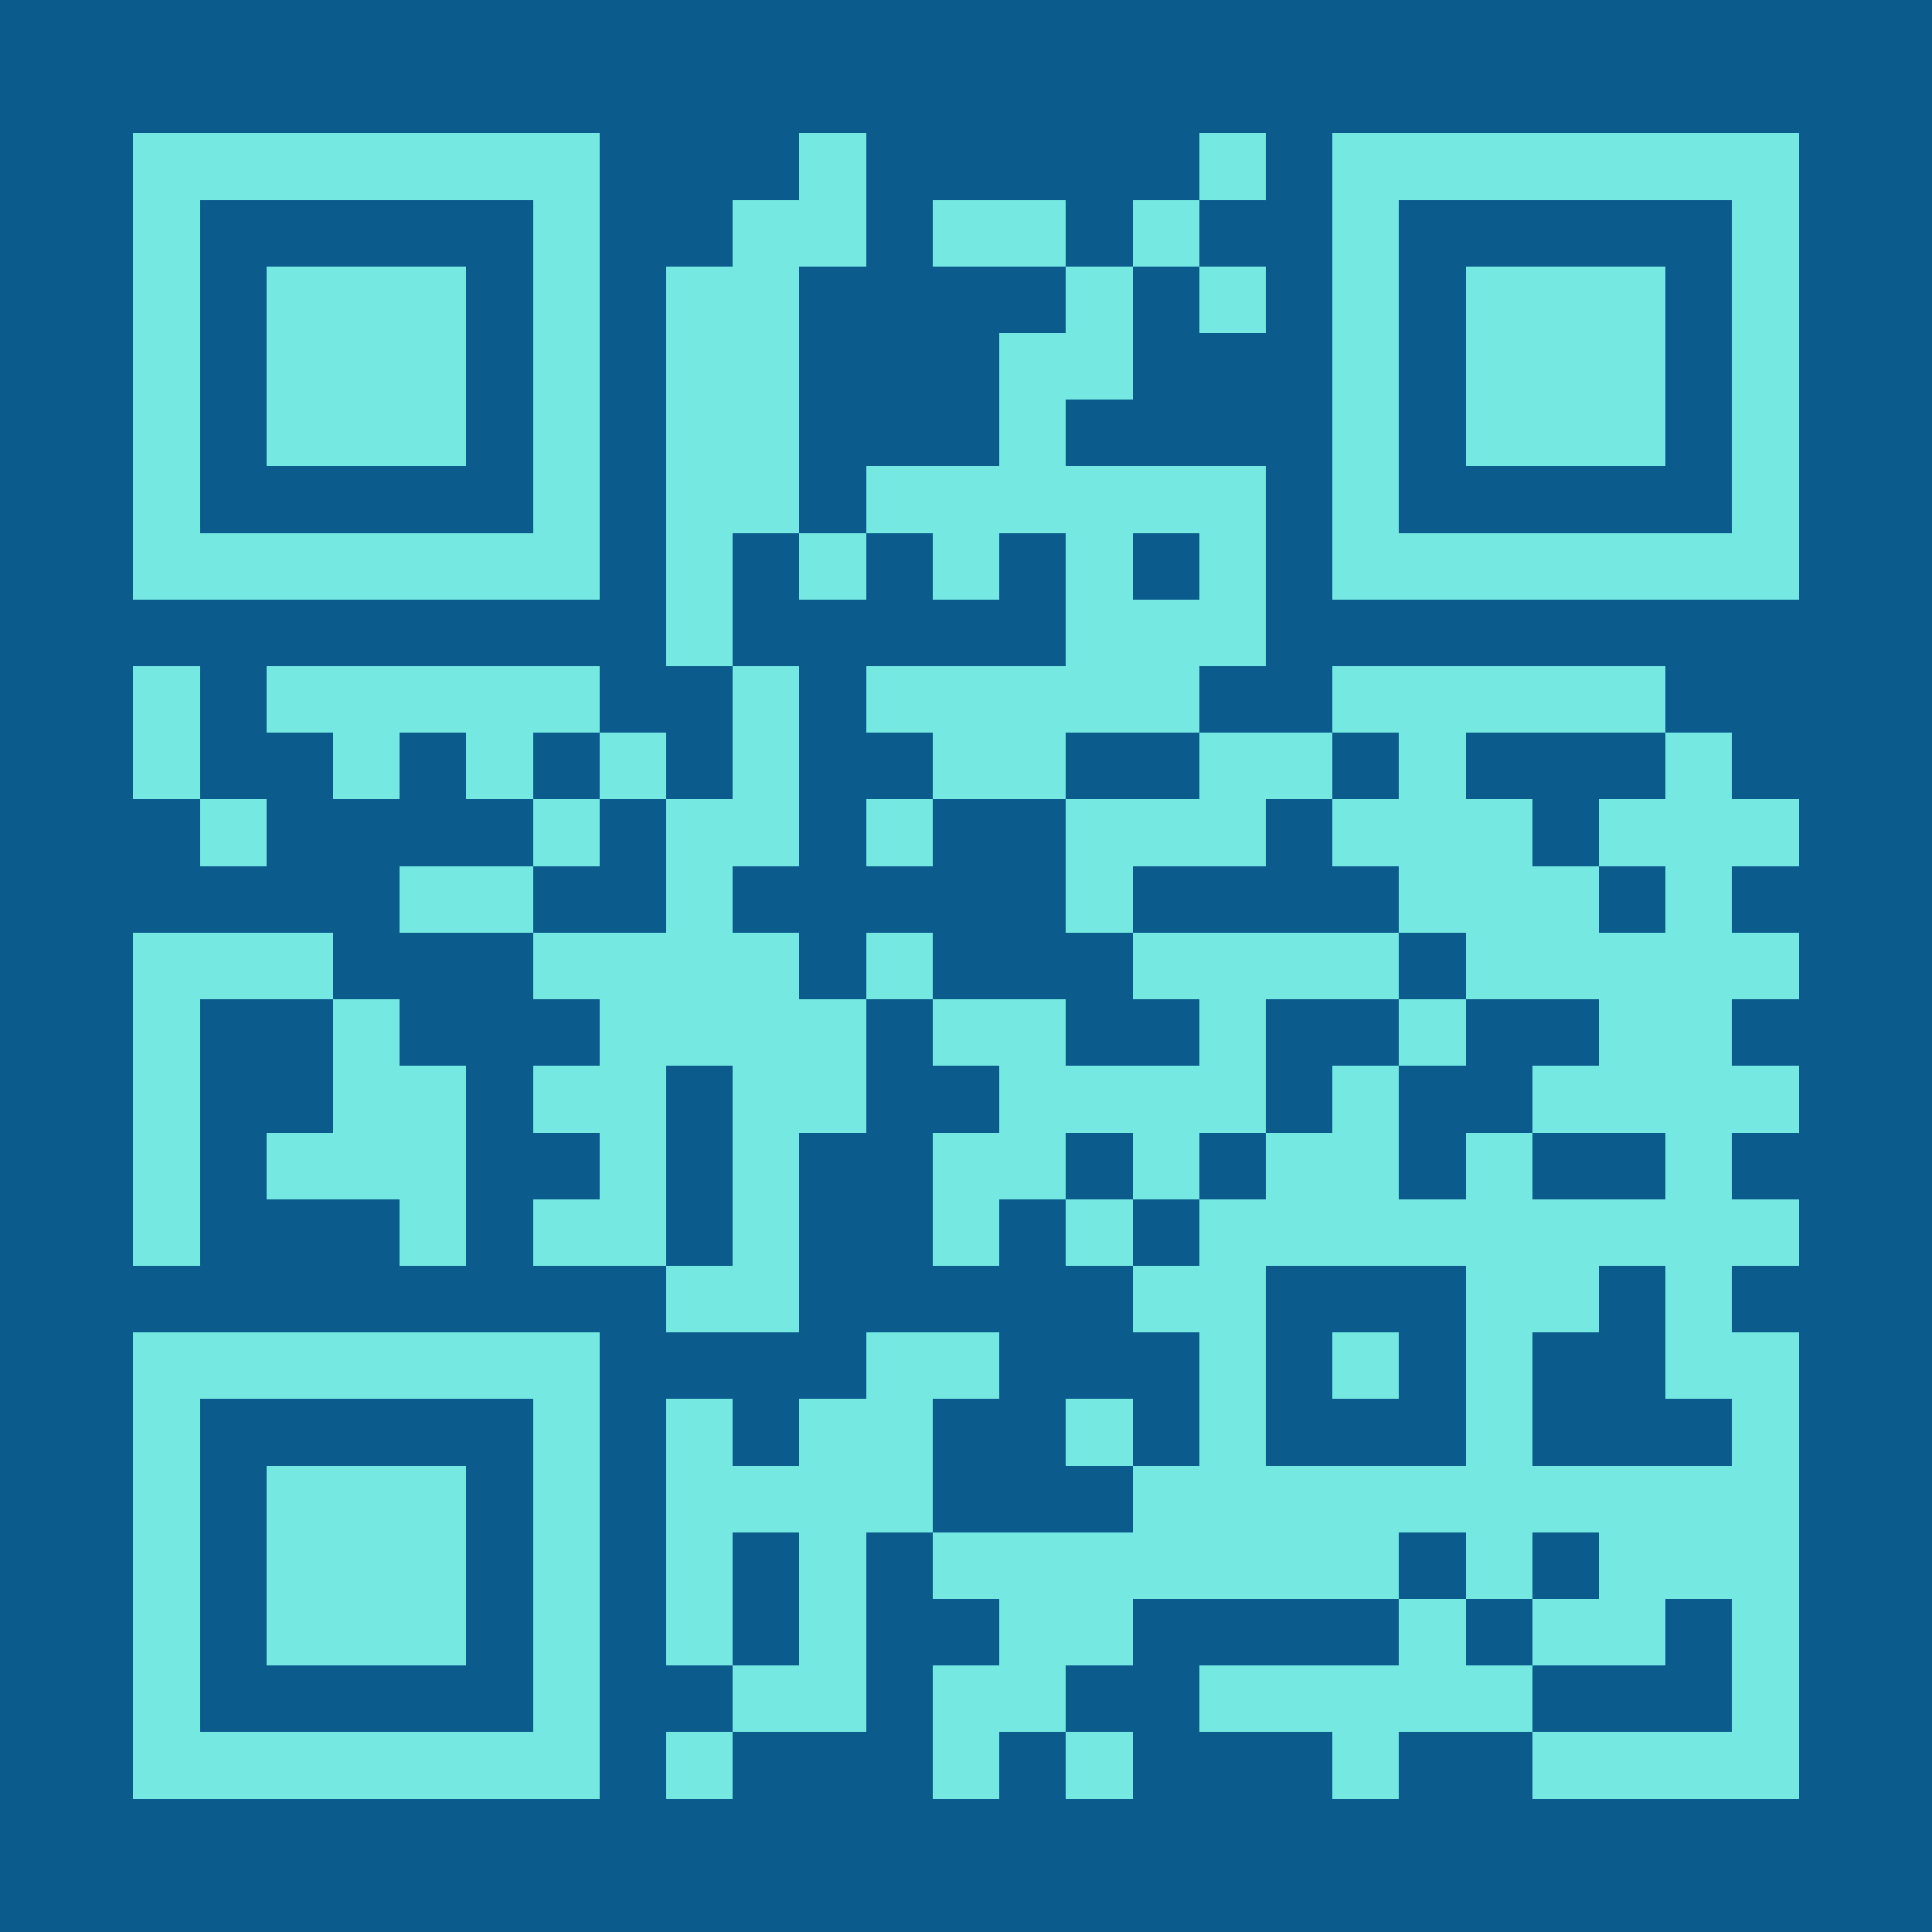
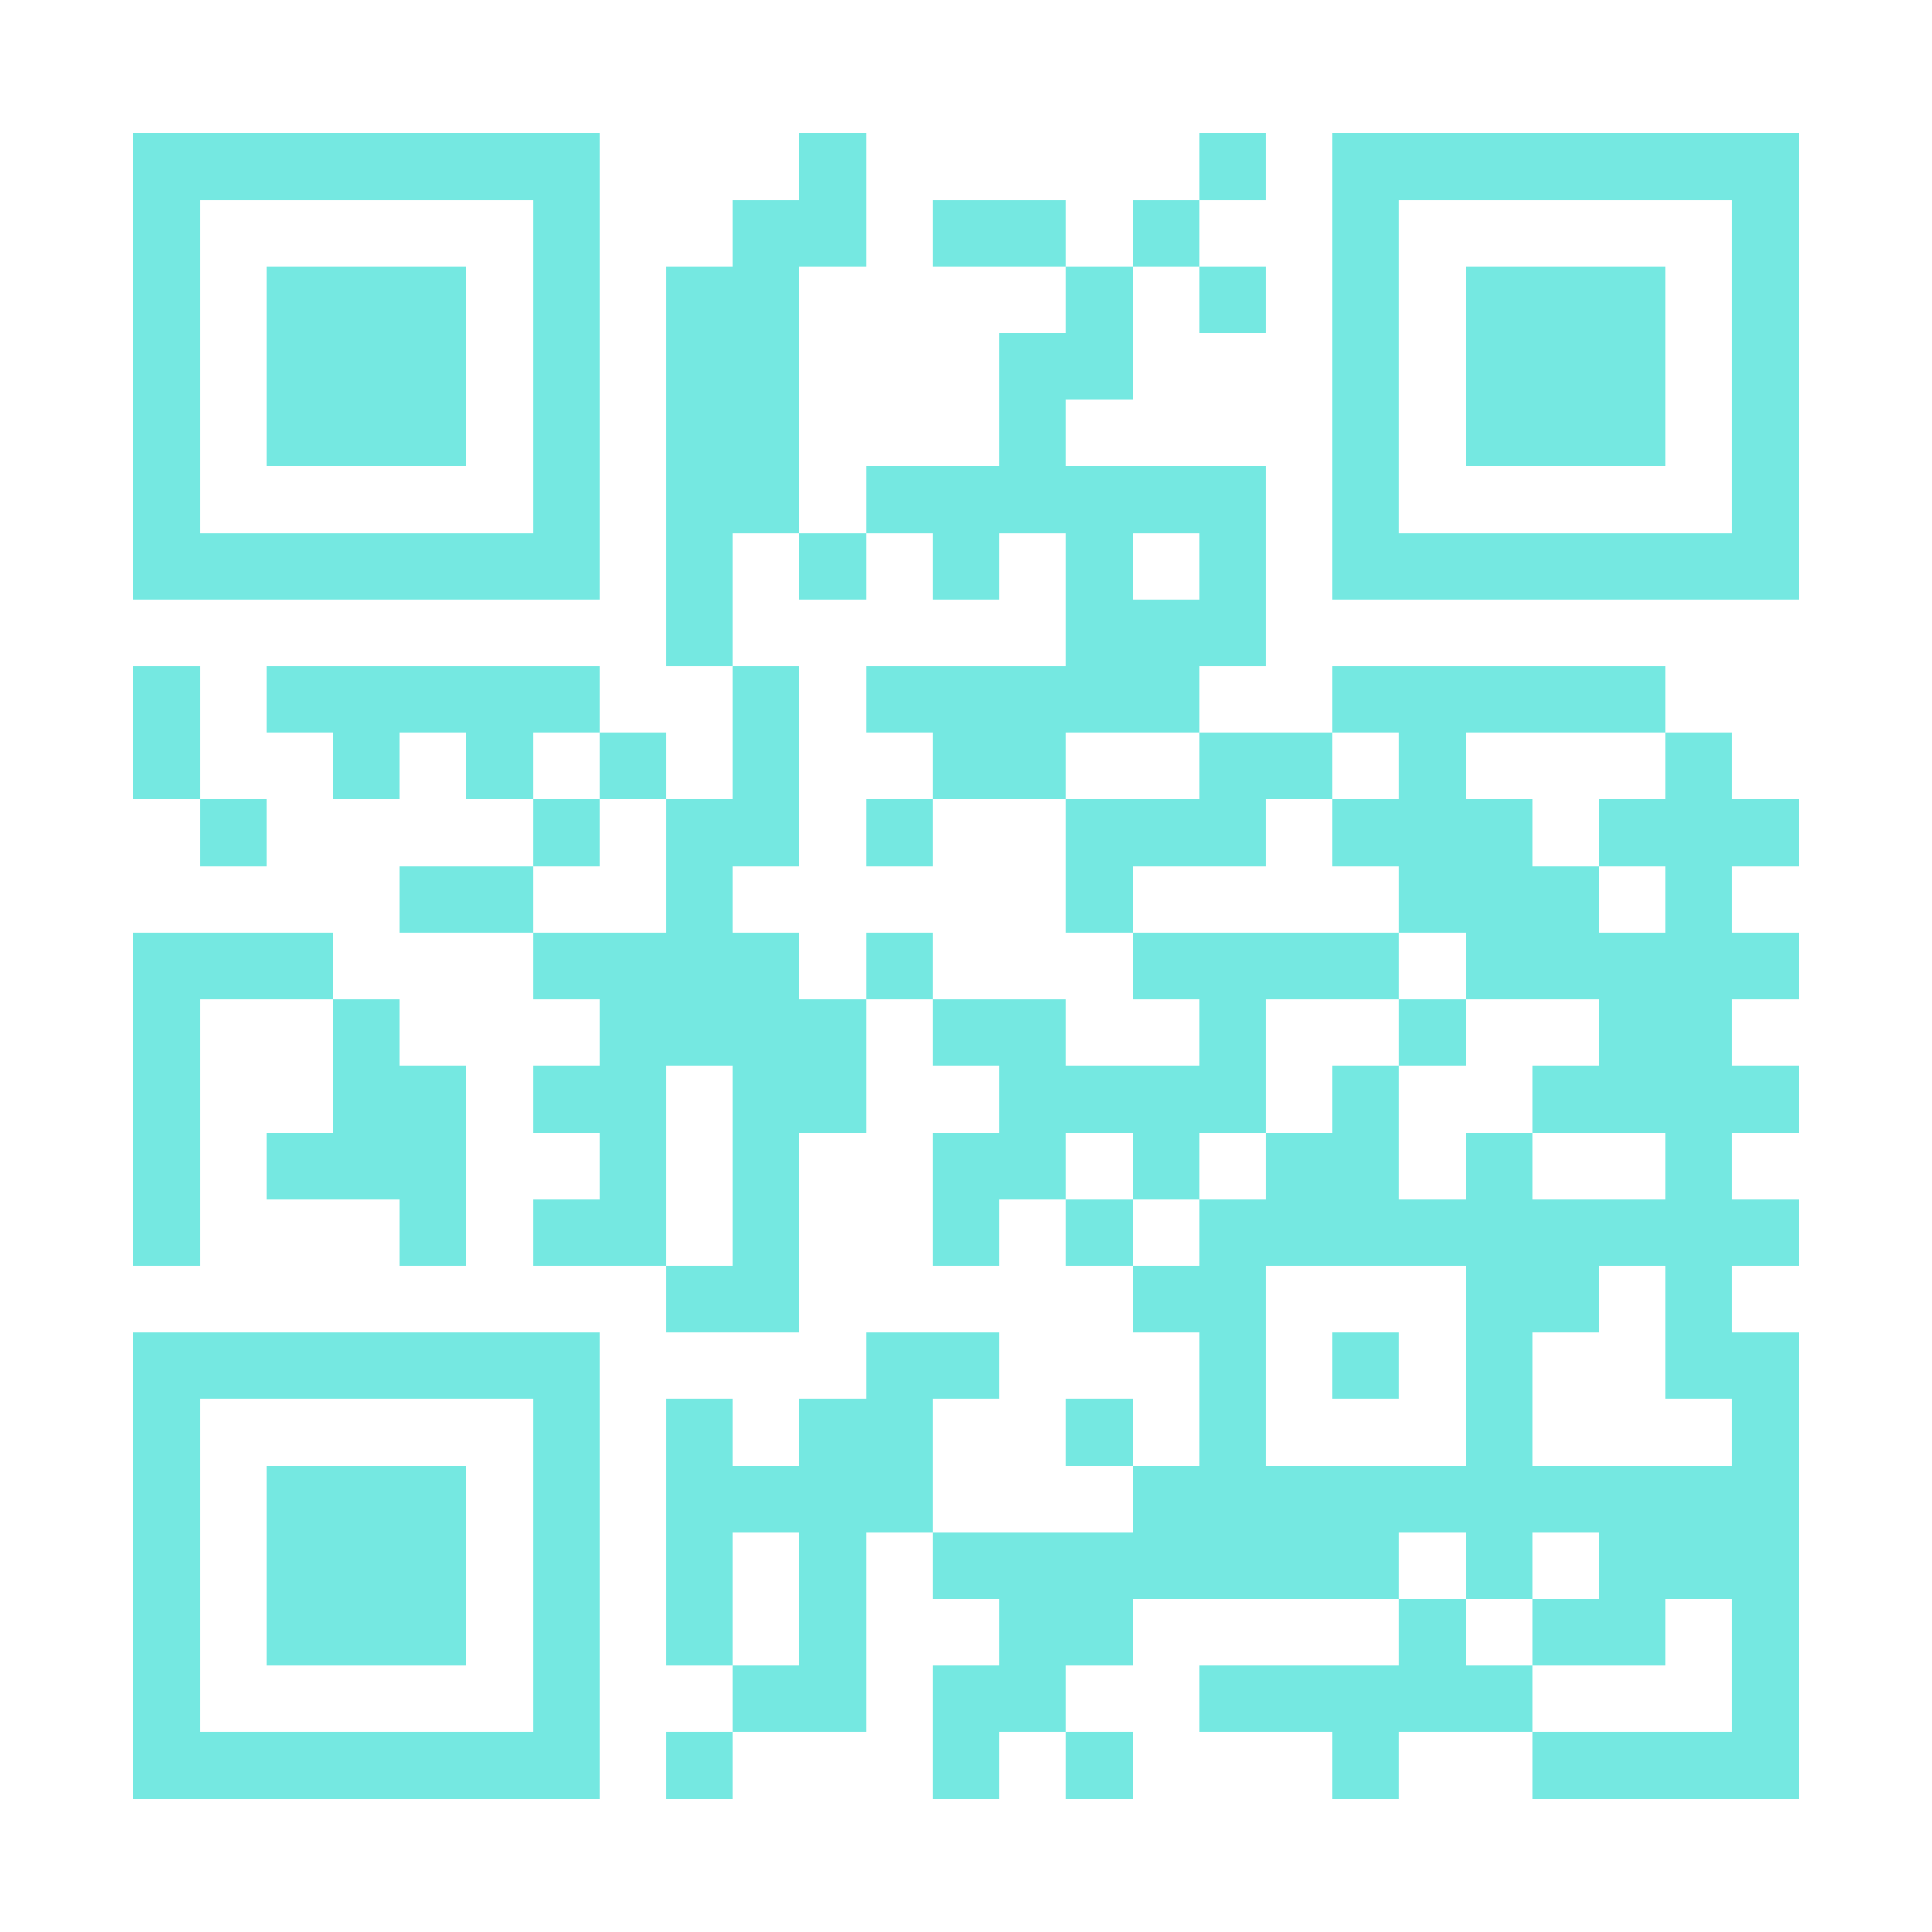
<svg xmlns="http://www.w3.org/2000/svg" fill="#0b5b8d" height="29" shape-rendering="crispEdges" style="fill: #0b5b8d;" viewBox="0 0 29 29" width="29">
-   <path d="M0 0h29v29H0z" />
  <path d="M2 2.5h7m3 0h1m5 0h1m1 0h7M2 3.5h1m5 0h1m2 0h2m1 0h2m1 0h1m2 0h1m5 0h1M2 4.5h1m1 0h3m1 0h1m1 0h2m4 0h1m1 0h1m1 0h1m1 0h3m1 0h1M2 5.5h1m1 0h3m1 0h1m1 0h2m3 0h2m3 0h1m1 0h3m1 0h1M2 6.5h1m1 0h3m1 0h1m1 0h2m3 0h1m4 0h1m1 0h3m1 0h1M2 7.5h1m5 0h1m1 0h2m1 0h6m1 0h1m5 0h1M2 8.5h7m1 0h1m1 0h1m1 0h1m1 0h1m1 0h1m1 0h7M10 9.5h1m5 0h3M2 10.5h1m1 0h5m2 0h1m1 0h5m2 0h5M2 11.5h1m2 0h1m1 0h1m1 0h1m1 0h1m2 0h2m2 0h2m1 0h1m3 0h1M3 12.5h1m4 0h1m1 0h2m1 0h1m2 0h3m1 0h3m1 0h3M6 13.5h2m2 0h1m5 0h1m4 0h3m1 0h1M2 14.5h3m3 0h4m1 0h1m3 0h4m1 0h5M2 15.5h1m2 0h1m3 0h4m1 0h2m2 0h1m2 0h1m2 0h2M2 16.5h1m2 0h2m1 0h2m1 0h2m2 0h4m1 0h1m2 0h4M2 17.5h1m1 0h3m2 0h1m1 0h1m2 0h2m1 0h1m1 0h2m1 0h1m2 0h1M2 18.5h1m3 0h1m1 0h2m1 0h1m2 0h1m1 0h1m1 0h9M10 19.5h2m5 0h2m3 0h2m1 0h1M2 20.5h7m4 0h2m3 0h1m1 0h1m1 0h1m2 0h2M2 21.5h1m5 0h1m1 0h1m1 0h2m2 0h1m1 0h1m3 0h1m3 0h1M2 22.5h1m1 0h3m1 0h1m1 0h4m3 0h10M2 23.5h1m1 0h3m1 0h1m1 0h1m1 0h1m1 0h7m1 0h1m1 0h3M2 24.5h1m1 0h3m1 0h1m1 0h1m1 0h1m2 0h2m4 0h1m1 0h2m1 0h1M2 25.5h1m5 0h1m2 0h2m1 0h2m2 0h5m3 0h1M2 26.5h7m1 0h1m3 0h1m1 0h1m3 0h1m2 0h4" stroke="#75e8e1" />
</svg>